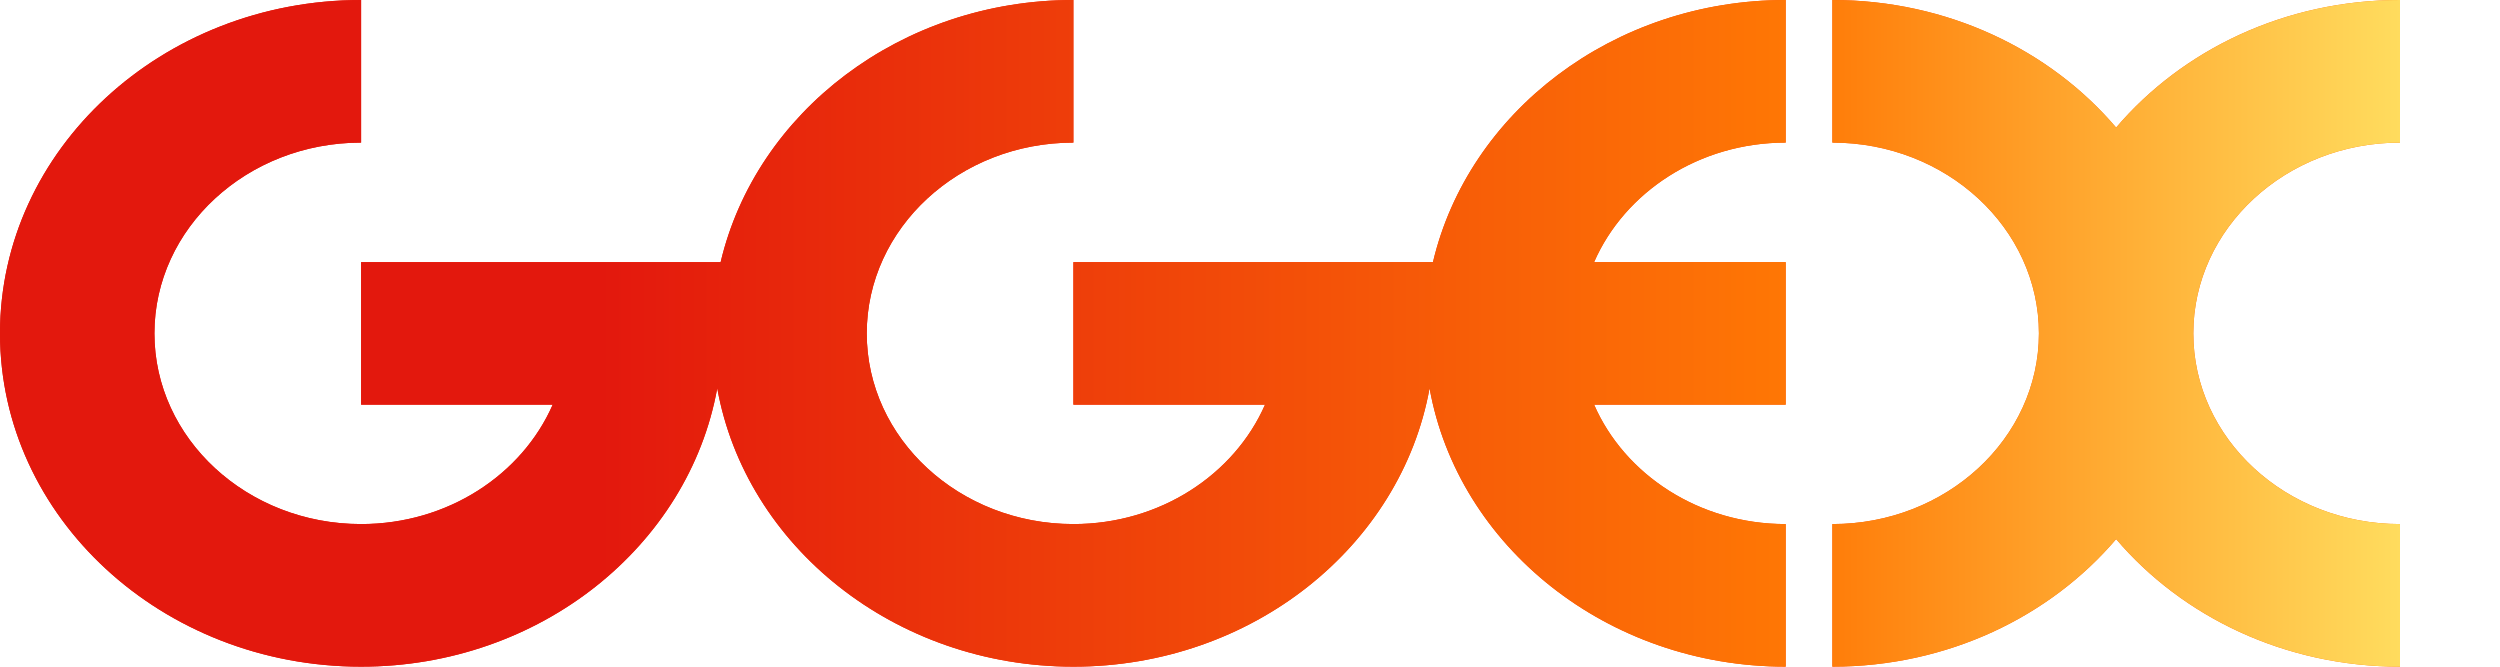
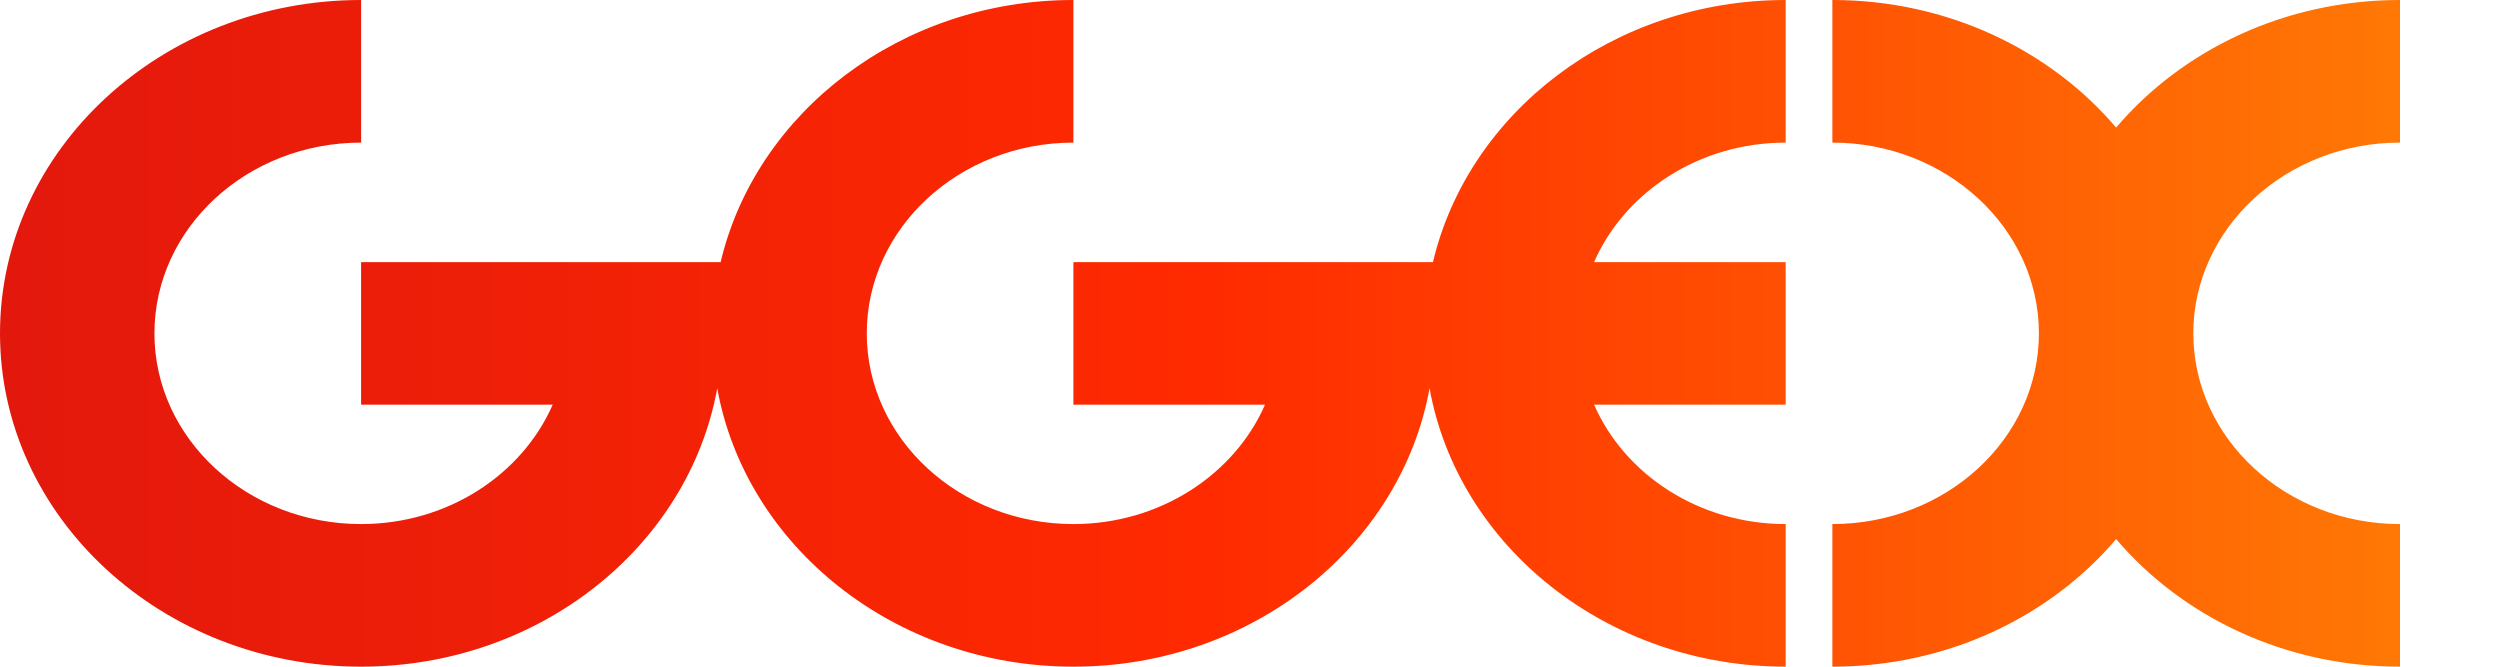
<svg xmlns="http://www.w3.org/2000/svg" width="75" height="20" viewBox="0 0 75 20" fill="none">
  <path d="M47.823 7.863H53.571V12.14H47.823C48.74 14.239 50.971 15.722 53.571 15.722V20C48.206 20 43.739 16.381 42.887 11.647C42.031 16.381 37.568 20 32.202 20C26.837 20 22.37 16.381 21.517 11.647C20.662 16.381 16.198 20 10.833 20C4.859 20 0 15.514 0 10.001C0 4.489 4.859 0 10.833 0V4.278C7.413 4.278 4.633 6.844 4.633 10.001C4.633 13.158 7.413 15.722 10.833 15.722C13.431 15.722 15.661 14.239 16.581 12.14H10.833V7.863H21.619C22.682 3.371 27.022 0 32.202 0V4.278C28.783 4.278 26.003 6.844 26.003 10.001C26.003 13.158 28.783 15.722 32.202 15.722C34.8 15.722 37.03 14.239 37.951 12.14H32.202V7.863H42.989C44.051 3.371 48.391 0 53.571 0V4.278C50.971 4.278 48.74 5.764 47.823 7.863ZM72 4.278V0C68.547 0 65.467 1.497 63.484 3.827C61.501 1.497 58.421 0 54.971 0V4.278C58.387 4.278 61.167 6.844 61.167 10.001C61.167 13.158 58.387 15.722 54.971 15.722V20C58.421 20 61.501 18.503 63.484 16.173C65.467 18.503 68.547 20 72 20V15.722C68.581 15.722 65.8 13.156 65.8 10.001C65.8 6.847 68.581 4.278 72 4.278Z" fill="url(#paint0_linear_60_4551)" />
-   <path d="M47.823 7.863H53.571V12.14H47.823C48.74 14.239 50.971 15.722 53.571 15.722V20C48.206 20 43.739 16.381 42.887 11.647C42.031 16.381 37.568 20 32.202 20C26.837 20 22.37 16.381 21.517 11.647C20.662 16.381 16.198 20 10.833 20C4.859 20 0 15.514 0 10.001C0 4.489 4.859 0 10.833 0V4.278C7.413 4.278 4.633 6.844 4.633 10.001C4.633 13.158 7.413 15.722 10.833 15.722C13.431 15.722 15.661 14.239 16.581 12.14H10.833V7.863H21.619C22.682 3.371 27.022 0 32.202 0V4.278C28.783 4.278 26.003 6.844 26.003 10.001C26.003 13.158 28.783 15.722 32.202 15.722C34.8 15.722 37.03 14.239 37.951 12.14H32.202V7.863H42.989C44.051 3.371 48.391 0 53.571 0V4.278C50.971 4.278 48.74 5.764 47.823 7.863ZM72 4.278V0C68.547 0 65.467 1.497 63.484 3.827C61.501 1.497 58.421 0 54.971 0V4.278C58.387 4.278 61.167 6.844 61.167 10.001C61.167 13.158 58.387 15.722 54.971 15.722V20C58.421 20 61.501 18.503 63.484 16.173C65.467 18.503 68.547 20 72 20V15.722C68.581 15.722 65.8 13.156 65.8 10.001C65.8 6.847 68.581 4.278 72 4.278Z" fill="url(#paint1_linear_60_4551)" />
  <defs>
    <linearGradient id="paint0_linear_60_4551" x1="0" y1="10" x2="72" y2="10" gradientUnits="userSpaceOnUse">
      <stop stop-color="#E3180D" />
      <stop offset="0.5" stop-color="#FF2A00" />
      <stop offset="1" stop-color="#FF7805" />
    </linearGradient>
    <linearGradient id="paint1_linear_60_4551" x1="0" y1="10" x2="72" y2="10" gradientUnits="userSpaceOnUse">
      <stop offset="0.25" stop-color="#E3180D" />
      <stop offset="0.75" stop-color="#FF7805" />
      <stop offset="1" stop-color="#FFDC5E" />
    </linearGradient>
  </defs>
</svg>